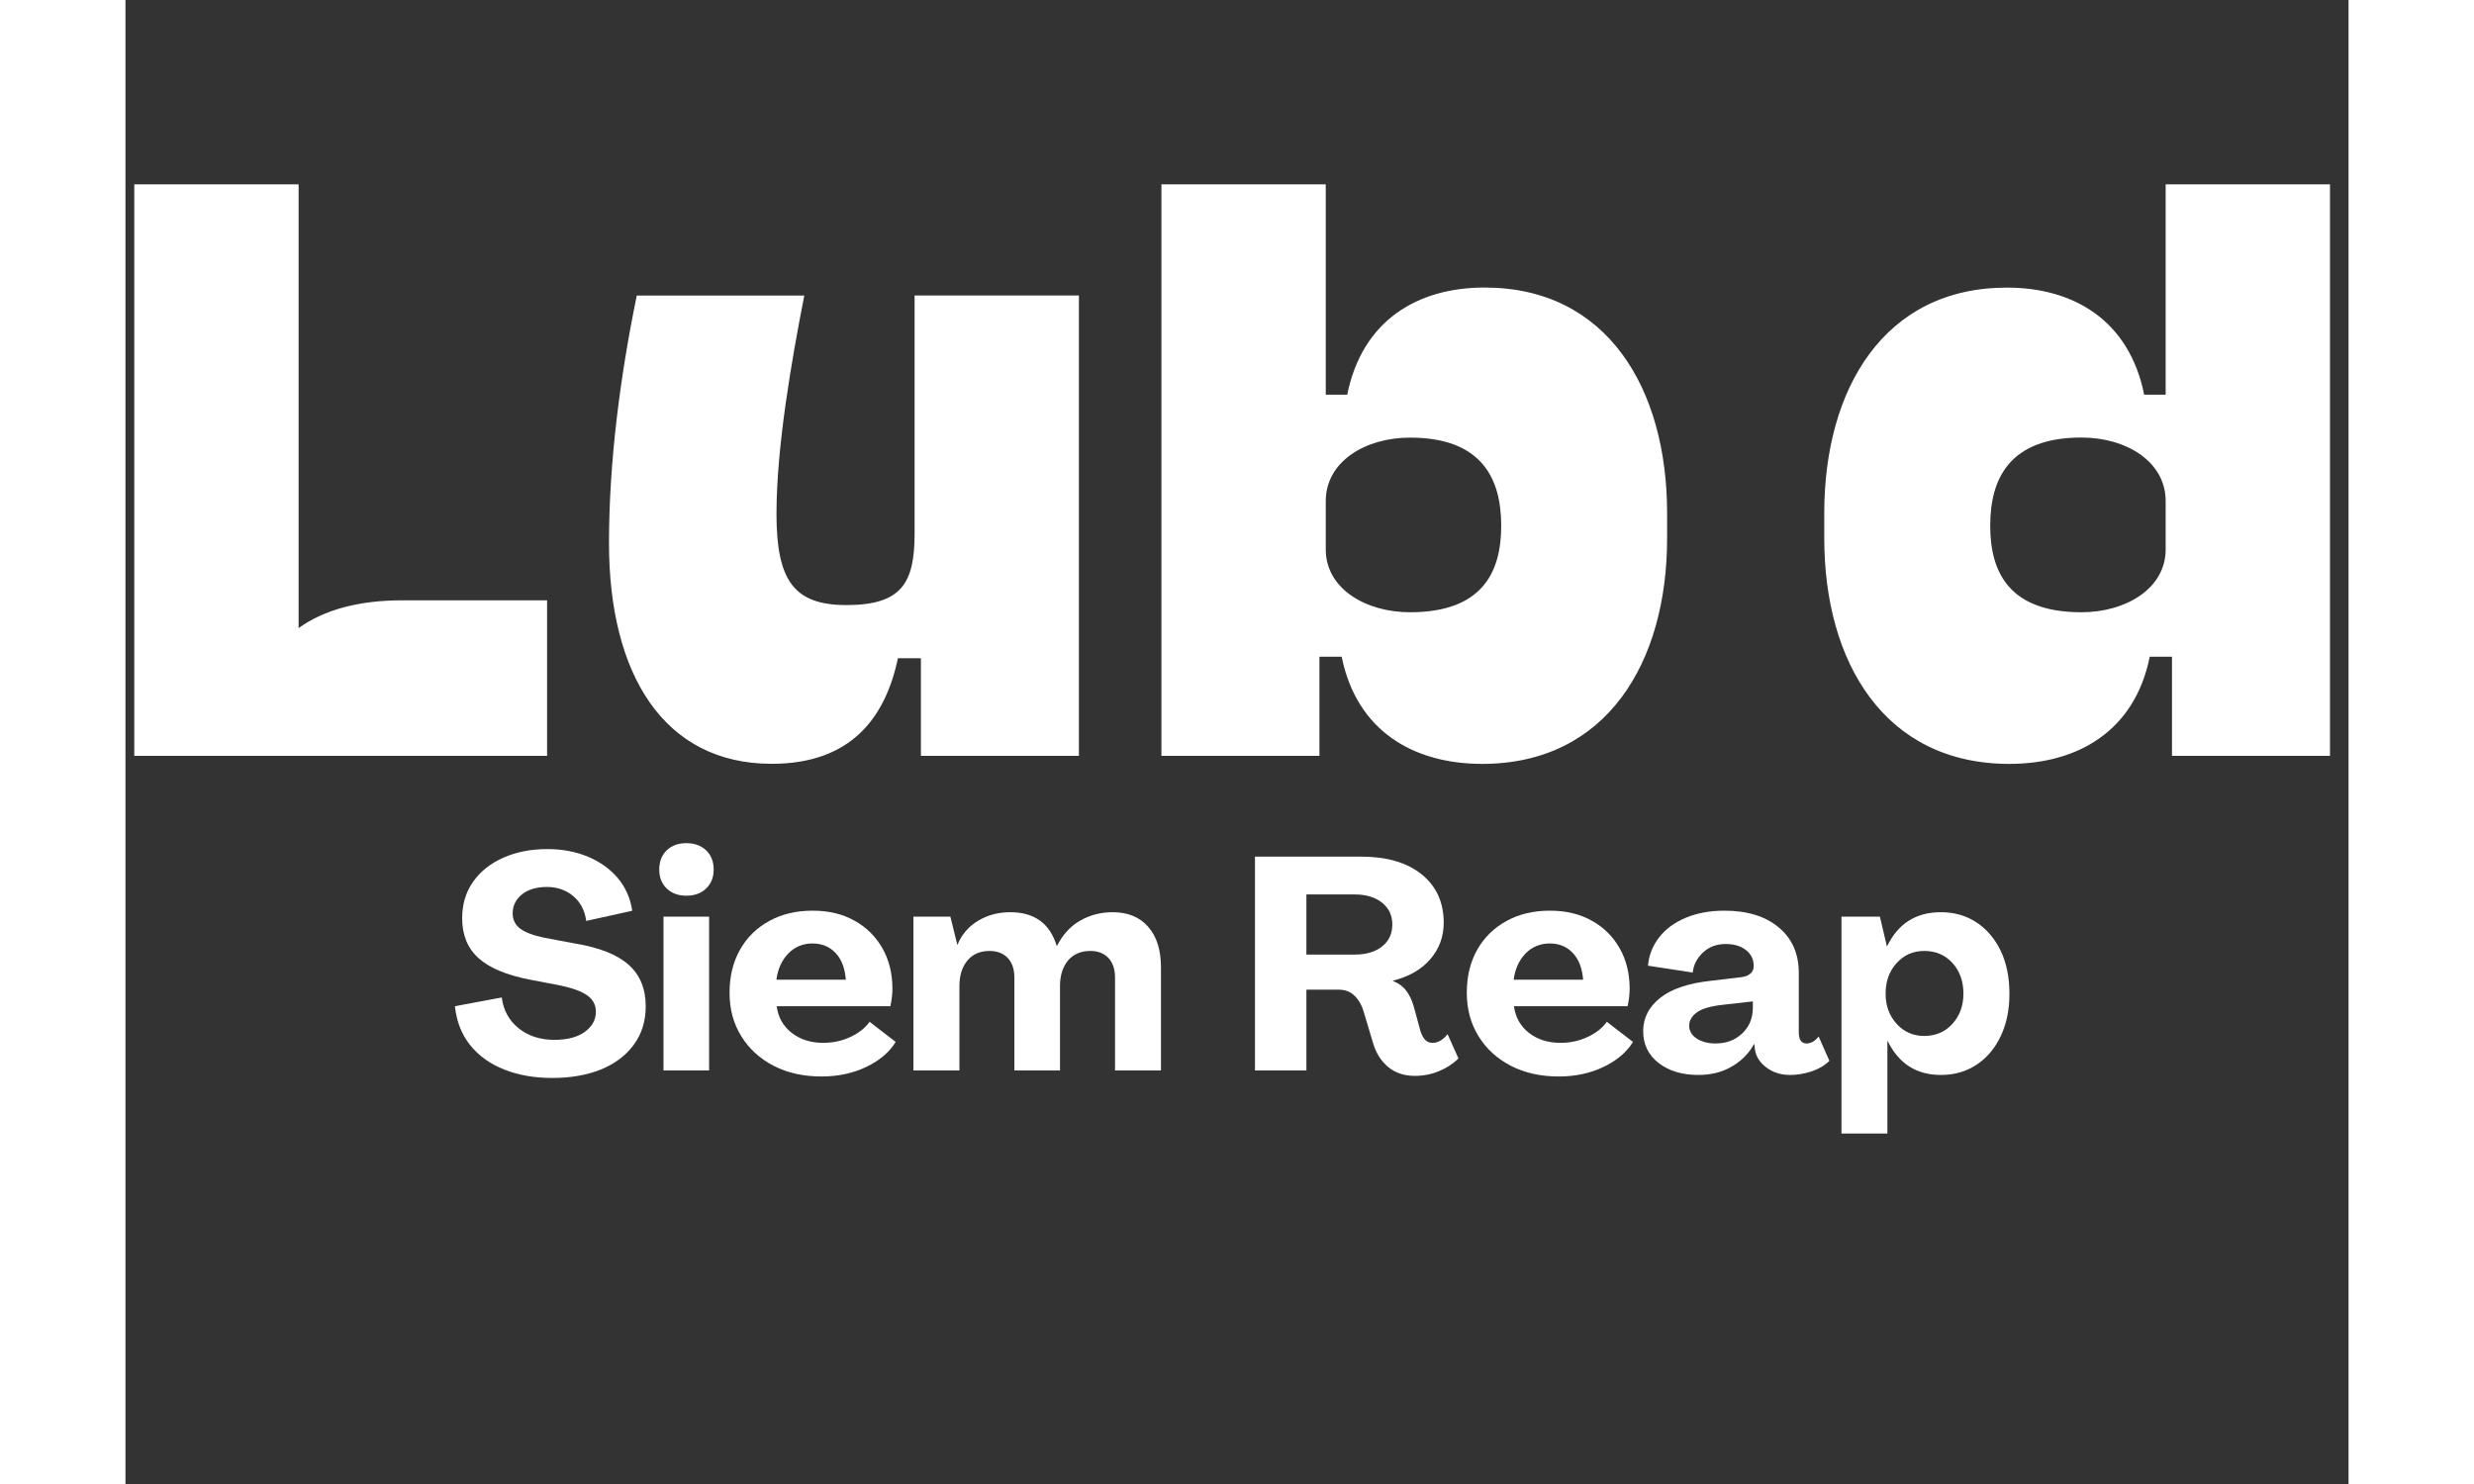
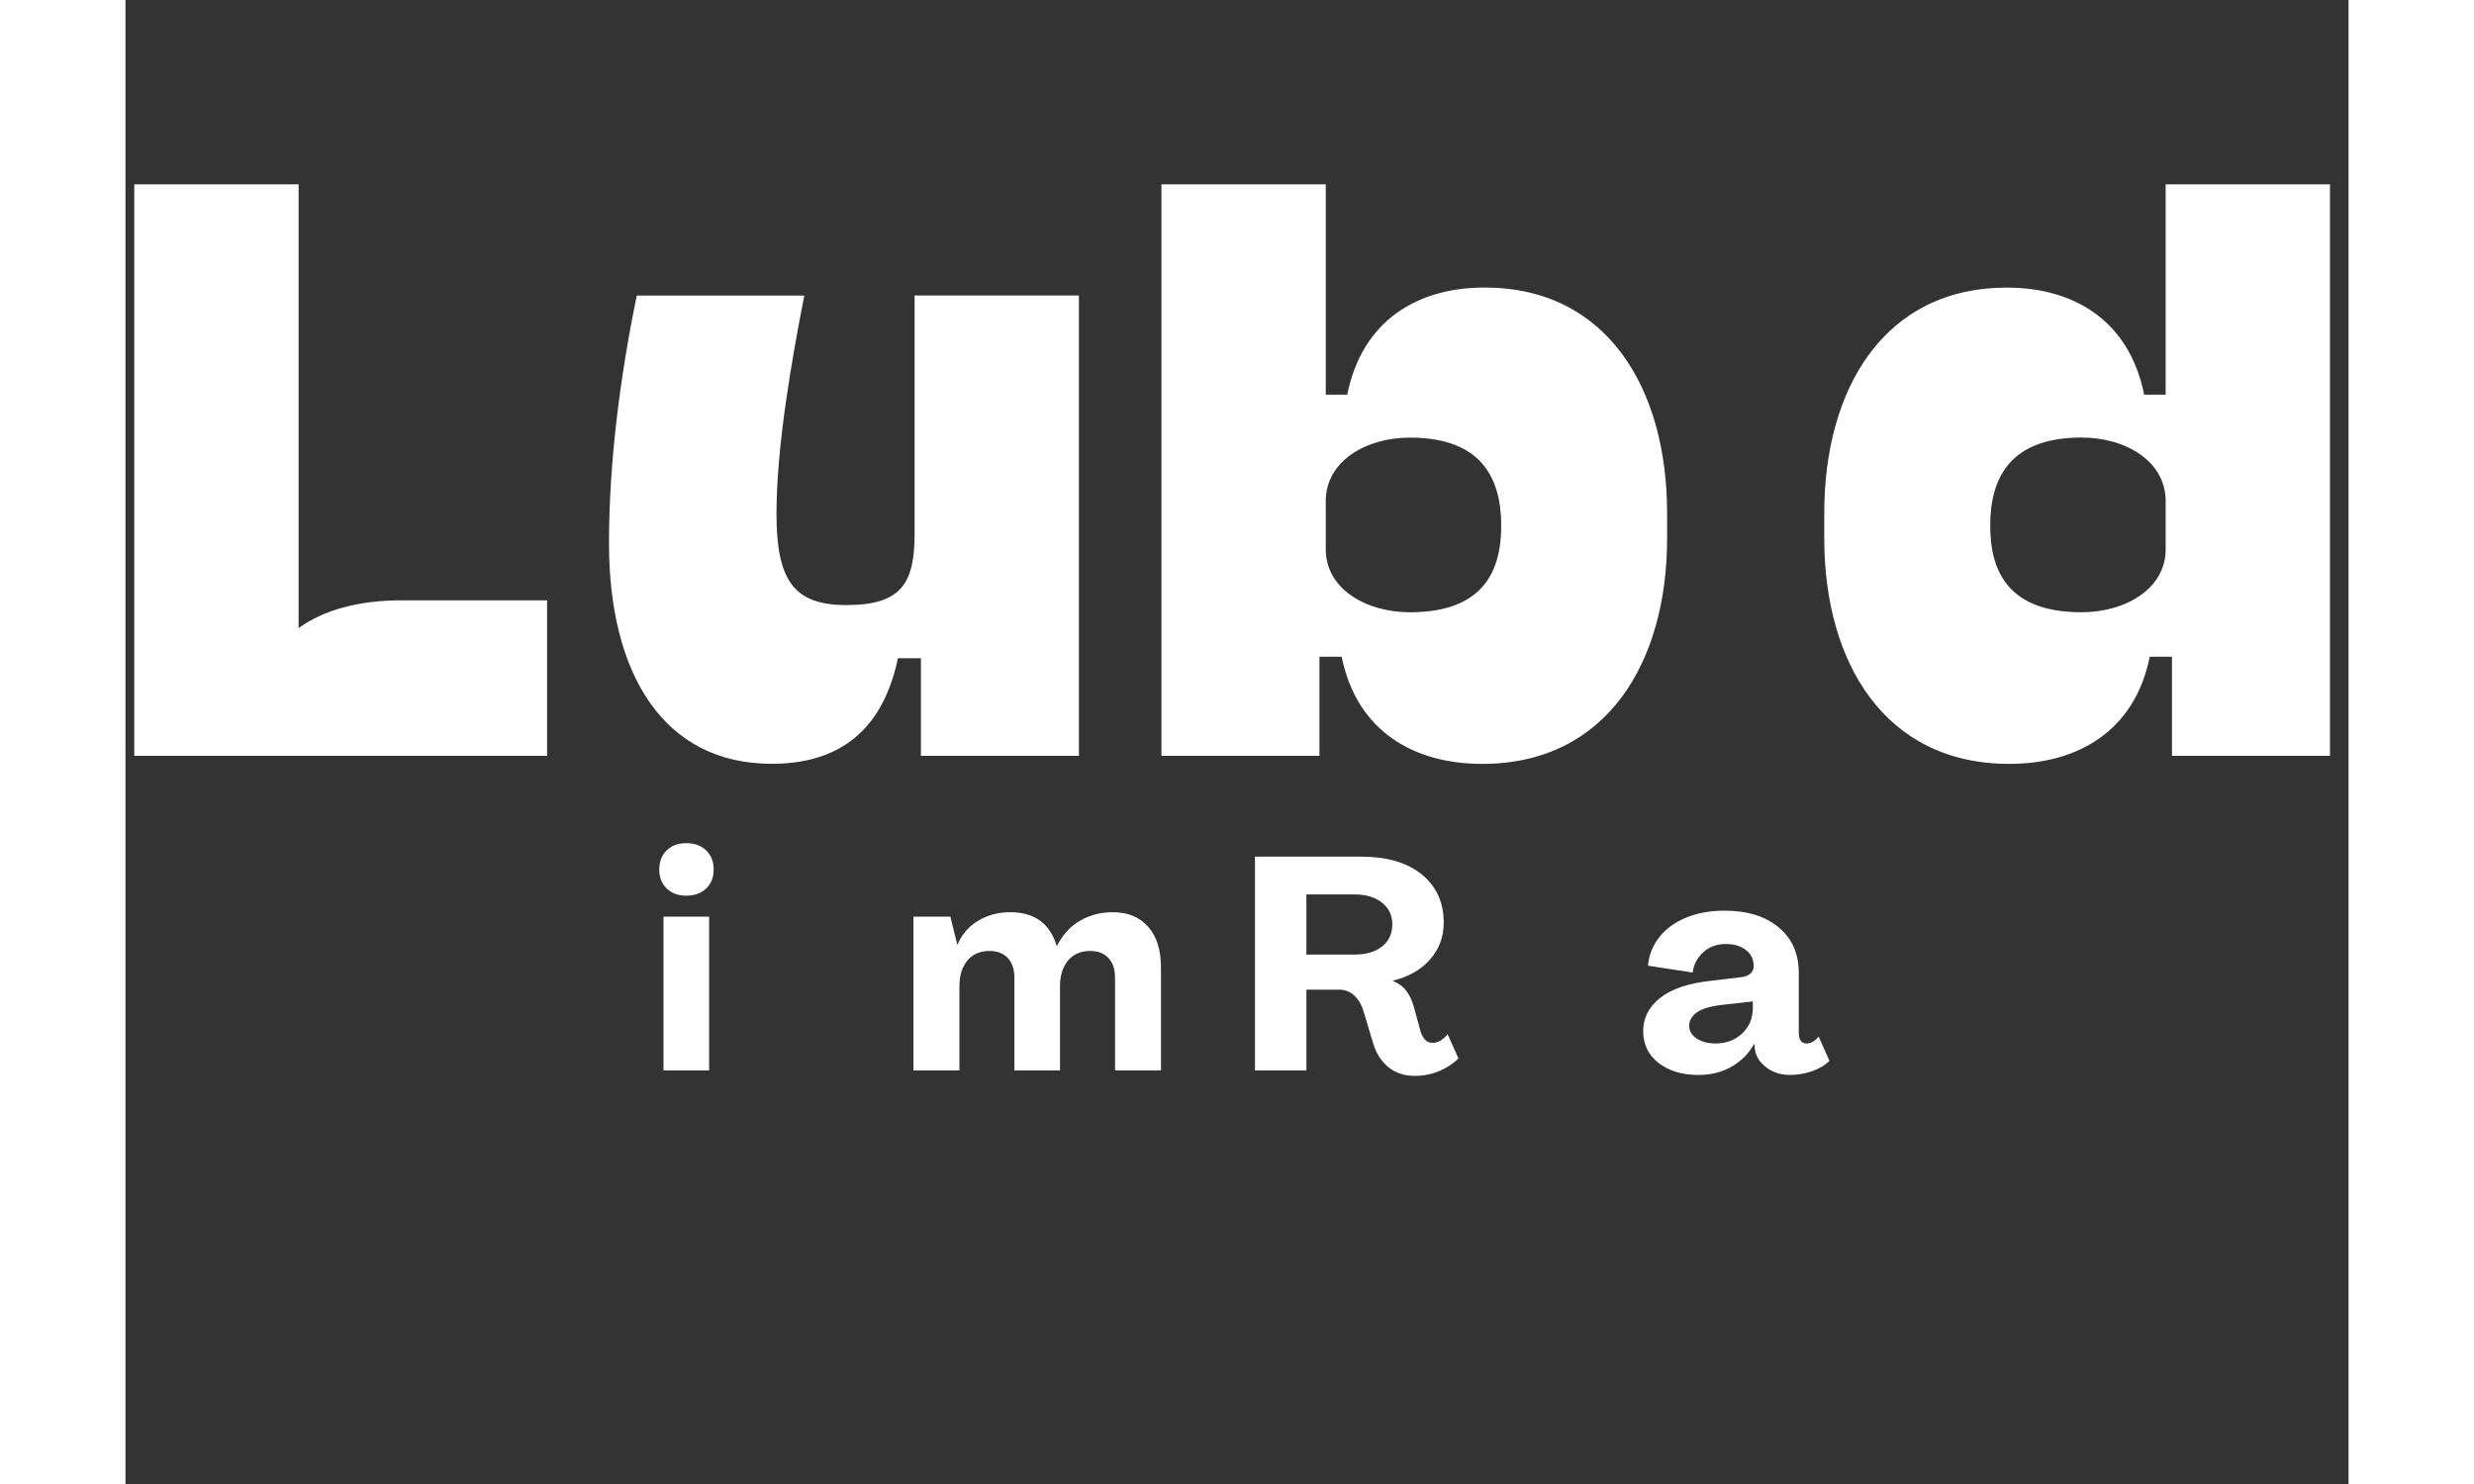
<svg xmlns="http://www.w3.org/2000/svg" width="150" zoomAndPan="magnify" viewBox="0 0 112.5 75.12" height="90" preserveAspectRatio="xMidYMid meet" version="1.2">
  <rect x="0" y="0" width="112.5" height="75.12" fill="#333333" stroke="none" />
  <defs>
    <clipPath id="ca72616c65">
      <path d="M 0.445 9.332 L 111.562 9.332 L 111.562 38.668 L 0.445 38.668 Z M 0.445 9.332 " />
    </clipPath>
    <clipPath id="808987e63e">
-       <path d="M 86 46 L 96 46 L 96 57.52 L 86 57.52 Z M 86 46 " />
-     </clipPath>
+       </clipPath>
  </defs>
  <g id="ae996f29a1">
    <g clip-rule="nonzero" clip-path="url(#ca72616c65)">
      <path style=" stroke:none;fill-rule:nonzero;fill:#ffffff;fill-opacity:1;" d="M 103.246 25.367 L 103.246 27.816 C 103.246 29.785 101.238 30.992 98.988 30.992 C 95.371 30.992 94.367 29.02 94.367 26.609 C 94.367 24.199 95.371 22.148 98.988 22.148 C 101.238 22.148 103.246 23.355 103.246 25.363 M 102.441 33.242 L 103.566 33.242 L 103.566 38.262 L 111.562 38.262 L 111.562 9.332 L 103.246 9.332 L 103.246 19.98 L 102.16 19.98 C 101.398 16.207 98.586 14.559 95.211 14.559 C 88.984 14.559 85.969 19.699 85.969 25.969 L 85.969 27.254 C 85.969 33.523 89.023 38.668 95.332 38.668 C 98.785 38.668 101.68 37.02 102.441 33.242 M 60.742 25.367 C 60.742 23.355 62.754 22.152 65.004 22.152 C 68.617 22.152 69.621 24.199 69.621 26.613 C 69.621 29.023 68.617 30.992 65.004 30.992 C 62.754 30.992 60.742 29.789 60.742 27.816 Z M 78.016 27.254 L 78.016 25.969 C 78.016 19.699 75.004 14.555 68.777 14.555 C 65.402 14.555 62.59 16.203 61.828 19.98 L 60.742 19.98 L 60.742 9.332 L 52.426 9.332 L 52.426 38.262 L 60.422 38.262 L 60.422 33.242 L 61.547 33.242 C 62.309 37.02 65.203 38.668 68.656 38.668 C 74.965 38.668 78.016 33.523 78.016 27.254 M 24.469 27.496 C 24.469 34.125 27.238 38.664 32.703 38.664 C 36.68 38.664 38.449 36.375 39.09 33.32 L 40.254 33.32 L 40.254 38.262 L 48.25 38.262 L 48.25 14.957 L 39.934 14.957 L 39.934 27.012 C 39.934 29.504 39.289 30.629 36.48 30.629 C 33.828 30.629 32.945 29.383 32.945 26.008 C 32.945 22.637 33.707 18.254 34.352 14.961 L 25.875 14.961 C 25.031 19.059 24.469 23.398 24.469 27.496 M 0.445 38.262 L 21.336 38.262 L 21.336 30.387 L 14.023 30.387 C 11.812 30.387 10.047 30.867 8.762 31.793 L 8.762 9.332 L 0.445 9.332 Z M 0.445 38.262 " />
    </g>
-     <path style=" stroke:none;fill-rule:nonzero;fill:#ffffff;fill-opacity:1;" d="M 21.602 54.566 C 20.707 54.566 19.902 54.43 19.188 54.148 C 18.473 53.871 17.898 53.461 17.453 52.918 C 17.016 52.375 16.754 51.715 16.672 50.934 L 19.043 50.492 C 19.125 51.141 19.41 51.66 19.895 52.051 C 20.383 52.441 20.984 52.637 21.707 52.637 C 22.355 52.637 22.867 52.504 23.242 52.234 C 23.617 51.965 23.805 51.625 23.805 51.207 C 23.805 50.875 23.664 50.602 23.379 50.395 C 23.094 50.188 22.633 50.016 21.996 49.883 L 20.488 49.594 C 19.293 49.363 18.418 49 17.867 48.5 C 17.312 48.004 17.039 47.332 17.039 46.48 C 17.039 45.77 17.223 45.156 17.594 44.633 C 17.961 44.109 18.473 43.703 19.129 43.414 C 19.781 43.125 20.523 42.98 21.355 42.98 C 22.117 42.98 22.801 43.113 23.414 43.371 C 24.027 43.629 24.531 43.992 24.922 44.457 C 25.312 44.926 25.551 45.473 25.645 46.102 L 23.316 46.617 C 23.246 46.09 23.027 45.672 22.664 45.363 C 22.297 45.055 21.852 44.898 21.324 44.898 C 20.797 44.898 20.379 45.023 20.062 45.277 C 19.75 45.531 19.594 45.852 19.594 46.234 C 19.594 46.559 19.723 46.82 19.98 47.012 C 20.238 47.203 20.645 47.355 21.203 47.469 L 22.738 47.758 C 23.977 47.961 24.883 48.32 25.461 48.836 C 26.039 49.352 26.328 50.051 26.328 50.934 C 26.328 51.684 26.129 52.332 25.727 52.879 C 25.328 53.426 24.773 53.844 24.062 54.137 C 23.352 54.422 22.531 54.566 21.598 54.566 Z M 21.602 54.566 " />
    <path style=" stroke:none;fill-rule:nonzero;fill:#ffffff;fill-opacity:1;" d="M 28.379 45.34 C 27.977 45.34 27.645 45.219 27.391 44.977 C 27.137 44.73 27.012 44.414 27.012 44.016 C 27.012 43.621 27.137 43.285 27.391 43.043 C 27.645 42.801 27.977 42.68 28.379 42.68 C 28.785 42.68 29.129 42.801 29.383 43.043 C 29.637 43.285 29.766 43.609 29.766 44.016 C 29.766 44.422 29.637 44.73 29.383 44.977 C 29.129 45.219 28.797 45.34 28.379 45.34 Z M 27.227 54.188 L 27.227 46.402 L 29.535 46.402 L 29.535 54.188 Z M 27.227 54.188 " />
-     <path style=" stroke:none;fill-rule:nonzero;fill:#ffffff;fill-opacity:1;" d="M 35.223 54.492 C 34.309 54.492 33.504 54.312 32.805 53.953 C 32.105 53.59 31.559 53.094 31.164 52.453 C 30.766 51.816 30.57 51.082 30.57 50.25 C 30.57 49.418 30.746 48.707 31.094 48.082 C 31.445 47.461 31.934 46.973 32.57 46.625 C 33.203 46.273 33.934 46.098 34.766 46.098 C 35.598 46.098 36.285 46.266 36.887 46.602 C 37.492 46.934 37.961 47.398 38.301 47.992 C 38.641 48.586 38.812 49.273 38.812 50.051 C 38.812 50.203 38.801 50.359 38.781 50.516 C 38.762 50.672 38.734 50.812 38.707 50.934 L 32.957 50.934 C 33.027 51.492 33.281 51.941 33.711 52.281 C 34.141 52.617 34.676 52.789 35.312 52.789 C 35.801 52.789 36.258 52.691 36.684 52.492 C 37.109 52.293 37.434 52.039 37.656 51.723 L 38.977 52.742 C 38.664 53.258 38.168 53.68 37.496 54.004 C 36.82 54.328 36.062 54.492 35.223 54.492 Z M 32.941 49.594 L 36.453 49.594 C 36.414 49.02 36.242 48.566 35.938 48.242 C 35.633 47.918 35.242 47.758 34.766 47.758 C 34.289 47.758 33.871 47.926 33.543 48.266 C 33.215 48.605 33.012 49.047 32.941 49.594 Z M 32.941 49.594 " />
    <path style=" stroke:none;fill-rule:nonzero;fill:#ffffff;fill-opacity:1;" d="M 39.875 54.188 L 39.875 46.402 L 41.746 46.402 L 42.094 47.816 L 42.109 47.816 C 42.32 47.301 42.668 46.898 43.148 46.609 C 43.633 46.32 44.172 46.176 44.77 46.176 C 45.996 46.176 46.781 46.742 47.125 47.879 L 47.141 47.879 C 47.434 47.301 47.832 46.871 48.328 46.594 C 48.824 46.312 49.367 46.176 49.957 46.176 C 50.727 46.176 51.324 46.422 51.754 46.914 C 52.188 47.402 52.402 48.09 52.402 48.973 L 52.402 54.188 L 50.078 54.188 L 50.078 49.488 C 50.078 49.062 49.965 48.73 49.742 48.492 C 49.52 48.258 49.215 48.137 48.828 48.137 C 48.344 48.137 47.965 48.301 47.695 48.625 C 47.43 48.949 47.293 49.379 47.293 49.914 L 47.293 54.188 L 44.984 54.188 L 44.984 49.488 C 44.984 49.062 44.871 48.73 44.648 48.492 C 44.426 48.258 44.117 48.137 43.723 48.137 C 43.246 48.137 42.871 48.301 42.605 48.625 C 42.336 48.949 42.203 49.379 42.203 49.914 L 42.203 54.188 Z M 39.875 54.188 " />
    <path style=" stroke:none;fill-rule:nonzero;fill:#ffffff;fill-opacity:1;" d="M 65.25 54.461 C 64.715 54.461 64.266 54.312 63.906 54.016 C 63.543 53.715 63.289 53.312 63.137 52.805 L 62.664 51.223 C 62.574 50.898 62.422 50.629 62.211 50.418 C 61.996 50.203 61.734 50.098 61.418 50.098 L 59.762 50.098 L 59.762 54.188 L 57.16 54.188 L 57.16 43.363 L 62.543 43.363 C 63.832 43.363 64.848 43.66 65.594 44.258 C 66.336 44.859 66.711 45.672 66.711 46.707 C 66.711 47.418 66.484 48.031 66.031 48.555 C 65.582 49.078 64.953 49.438 64.141 49.641 L 64.141 49.656 C 64.426 49.77 64.648 49.93 64.809 50.145 C 64.973 50.355 65.098 50.621 65.191 50.934 L 65.539 52.211 C 65.59 52.371 65.664 52.512 65.758 52.621 C 65.855 52.734 65.984 52.789 66.148 52.789 C 66.289 52.789 66.426 52.75 66.559 52.668 C 66.691 52.586 66.809 52.48 66.906 52.348 L 67.457 53.578 C 67.191 53.844 66.867 54.055 66.48 54.219 C 66.098 54.379 65.688 54.461 65.25 54.461 Z M 59.762 48.32 L 62.207 48.32 C 62.785 48.32 63.246 48.184 63.594 47.91 C 63.938 47.637 64.109 47.266 64.109 46.797 C 64.109 46.332 63.938 45.977 63.594 45.695 C 63.246 45.418 62.785 45.277 62.207 45.277 L 59.762 45.277 Z M 59.762 48.32 " />
-     <path style=" stroke:none;fill-rule:nonzero;fill:#ffffff;fill-opacity:1;" d="M 72.531 54.492 C 71.621 54.492 70.812 54.312 70.113 53.953 C 69.414 53.59 68.867 53.094 68.473 52.453 C 68.078 51.816 67.879 51.082 67.879 50.25 C 67.879 49.418 68.055 48.707 68.402 48.082 C 68.754 47.461 69.246 46.973 69.879 46.625 C 70.512 46.273 71.246 46.098 72.078 46.098 C 72.906 46.098 73.594 46.266 74.199 46.602 C 74.801 46.934 75.273 47.398 75.609 47.992 C 75.949 48.586 76.121 49.273 76.121 50.051 C 76.121 50.203 76.109 50.359 76.09 50.516 C 76.07 50.672 76.047 50.812 76.016 50.934 L 70.266 50.934 C 70.34 51.492 70.59 51.941 71.02 52.281 C 71.449 52.617 71.984 52.789 72.625 52.789 C 73.109 52.789 73.566 52.691 73.992 52.492 C 74.418 52.293 74.742 52.039 74.965 51.723 L 76.289 52.742 C 75.973 53.258 75.48 53.68 74.805 54.004 C 74.133 54.328 73.375 54.492 72.531 54.492 Z M 70.254 49.594 L 73.766 49.594 C 73.723 49.02 73.551 48.566 73.246 48.242 C 72.945 47.918 72.555 47.758 72.078 47.758 C 71.602 47.758 71.184 47.926 70.852 48.266 C 70.523 48.605 70.324 49.047 70.25 49.594 Z M 70.254 49.594 " />
    <path style=" stroke:none;fill-rule:nonzero;fill:#ffffff;fill-opacity:1;" d="M 79.586 54.414 C 78.777 54.414 78.109 54.211 77.586 53.809 C 77.066 53.402 76.805 52.867 76.805 52.195 C 76.805 51.527 77.094 50.965 77.672 50.508 C 78.25 50.051 79.121 49.762 80.285 49.641 L 81.793 49.461 C 81.973 49.438 82.121 49.379 82.23 49.285 C 82.344 49.188 82.398 49.059 82.398 48.895 C 82.398 48.562 82.266 48.293 82.004 48.09 C 81.742 47.887 81.402 47.785 80.984 47.785 C 80.52 47.785 80.133 47.93 79.828 48.219 C 79.523 48.508 79.352 48.848 79.312 49.23 L 77.047 48.883 C 77.098 48.344 77.285 47.867 77.617 47.445 C 77.945 47.023 78.395 46.695 78.961 46.457 C 79.531 46.219 80.184 46.098 80.922 46.098 C 82.07 46.098 82.98 46.379 83.66 46.941 C 84.34 47.504 84.68 48.273 84.68 49.246 L 84.68 52.258 C 84.68 52.633 84.812 52.82 85.074 52.82 C 85.297 52.82 85.5 52.703 85.684 52.469 L 86.23 53.699 C 85.996 53.934 85.695 54.109 85.328 54.234 C 84.957 54.355 84.594 54.414 84.238 54.414 C 83.773 54.414 83.371 54.289 83.039 54.035 C 82.703 53.781 82.512 53.477 82.461 53.125 L 82.43 52.852 L 82.414 52.852 C 82.16 53.316 81.789 53.695 81.305 53.98 C 80.816 54.27 80.246 54.414 79.586 54.414 Z M 80.469 52.82 C 81.016 52.82 81.465 52.648 81.82 52.309 C 82.176 51.969 82.355 51.539 82.355 51.012 L 82.355 50.691 L 80.863 50.859 C 80.215 50.93 79.766 51.059 79.512 51.254 C 79.258 51.445 79.133 51.668 79.133 51.922 C 79.133 52.176 79.258 52.402 79.512 52.57 C 79.766 52.734 80.082 52.82 80.469 52.82 Z M 80.469 52.82 " />
    <g clip-rule="nonzero" clip-path="url(#808987e63e)">
      <path style=" stroke:none;fill-rule:nonzero;fill:#ffffff;fill-opacity:1;" d="M 86.84 57.379 L 86.84 46.402 L 88.785 46.402 L 89.137 47.895 L 89.152 47.895 C 89.707 46.746 90.613 46.176 91.871 46.176 C 92.551 46.176 93.152 46.348 93.672 46.691 C 94.195 47.035 94.602 47.516 94.898 48.129 C 95.191 48.742 95.34 49.465 95.34 50.297 C 95.34 51.125 95.191 51.836 94.898 52.453 C 94.602 53.074 94.195 53.555 93.672 53.898 C 93.152 54.242 92.551 54.414 91.871 54.414 C 90.637 54.414 89.738 53.844 89.18 52.699 L 89.164 52.699 L 89.164 57.379 Z M 91.035 52.438 C 91.613 52.438 92.086 52.234 92.457 51.824 C 92.828 51.414 93.012 50.902 93.012 50.297 C 93.012 49.688 92.828 49.148 92.457 48.746 C 92.086 48.34 91.613 48.137 91.035 48.137 C 90.457 48.137 90 48.344 89.629 48.754 C 89.258 49.164 89.074 49.676 89.074 50.297 C 89.074 50.914 89.258 51.414 89.629 51.824 C 90 52.234 90.469 52.441 91.035 52.441 Z M 91.035 52.438 " />
    </g>
  </g>
</svg>